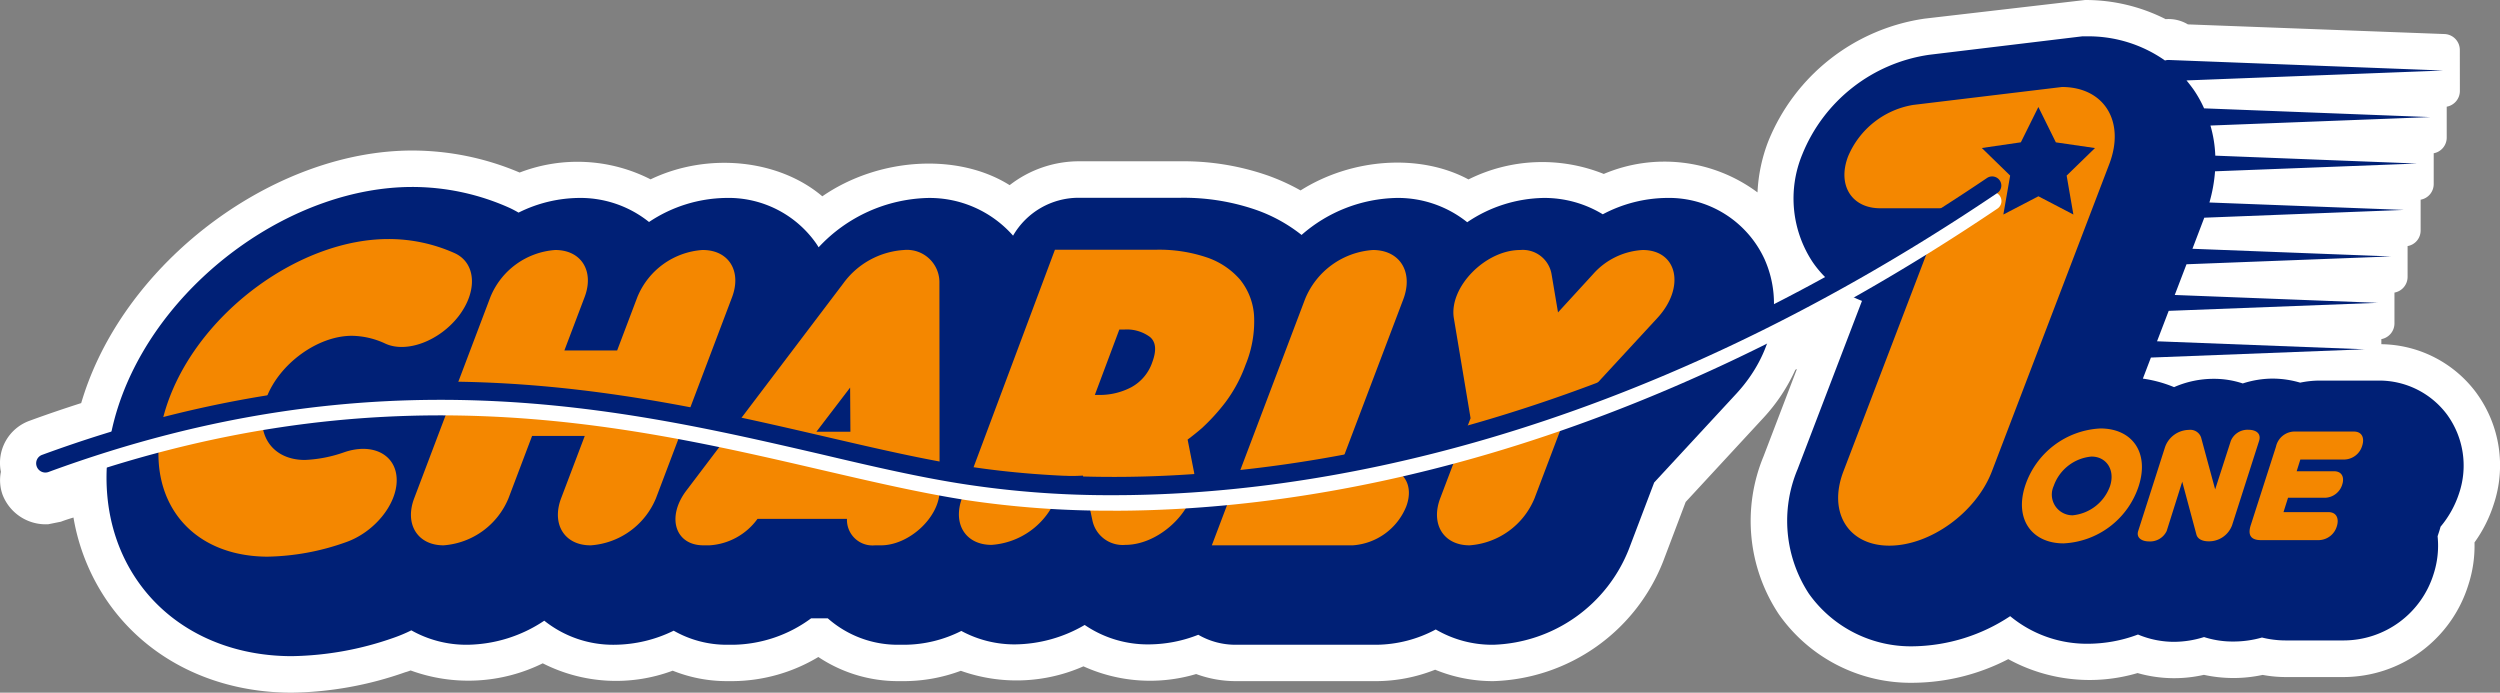
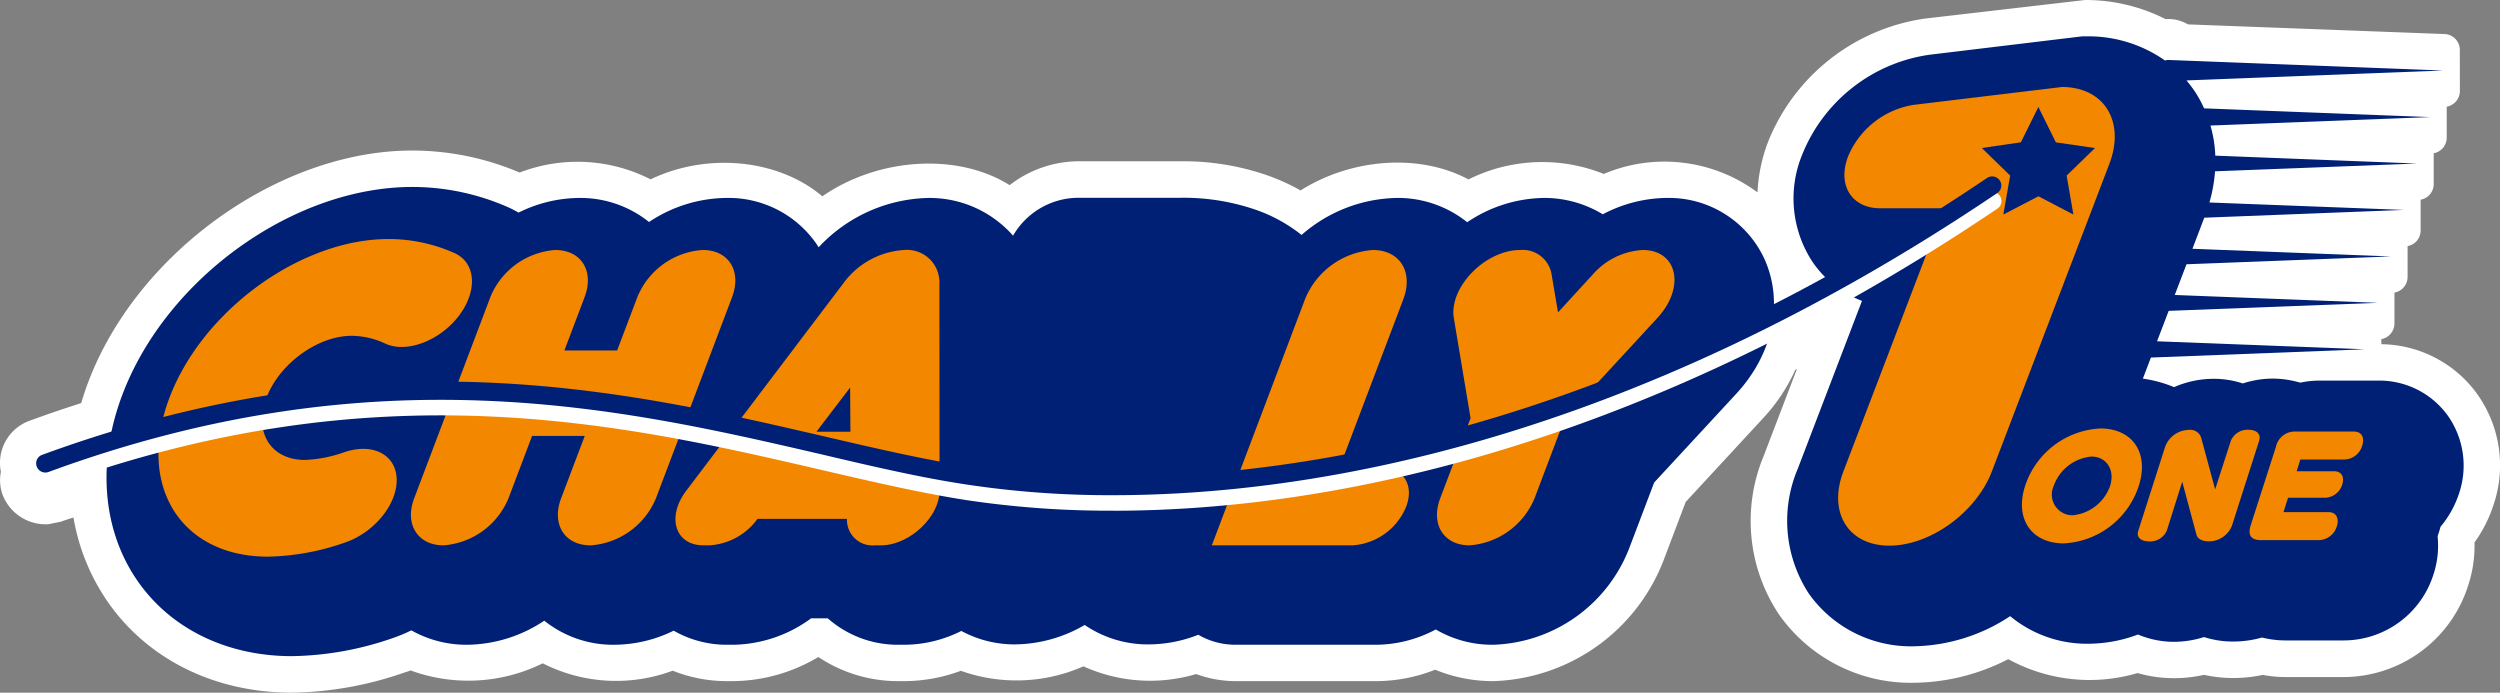
<svg xmlns="http://www.w3.org/2000/svg" width="257.336" height="71.298" viewBox="0 0 257.336 71.298">
  <rect x="0" y="0" width="257.336" height="71.298" fill="#808080" stroke="none" />
  <defs>
    <clipPath id="a">
      <rect width="257.336" height="71.298" fill="none" />
    </clipPath>
  </defs>
  <g transform="translate(0 0)">
    <g transform="translate(0 0)" clip-path="url(#a)">
      <path d="M254.944,40.495a12.367,12.367,0,0,0-9.821-5.064v-.523a1.648,1.648,0,0,0,1.349-1.6V30.118a1.644,1.644,0,0,0,1.352-1.613V25.33a1.621,1.621,0,0,0,1.342-1.608l0-3.166a1.632,1.632,0,0,0,1.346-1.608V15.776a1.638,1.638,0,0,0,1.339-1.6V10.983a1.651,1.651,0,0,0,1.355-1.606L253.2,5.143a1.637,1.637,0,0,0-1.57-1.639l-26.42-.994a3.874,3.874,0,0,0-2.292-.539,18.211,18.211,0,0,0-8.3-1.97l-16.5,1.916a20.529,20.529,0,0,0-16.1,12.625,16.744,16.744,0,0,0-1.111,5.263,16.051,16.051,0,0,0-15.824-1.9,17.013,17.013,0,0,0-13.926.564c-4.966-2.67-11.971-2.221-17.284,1.133a21.83,21.83,0,0,0-3.412-1.55,26.461,26.461,0,0,0-8.953-1.451H111.034a11.664,11.664,0,0,0-7.107,2.458C98.6,15.707,90.446,16.2,84.645,20.207c-4.5-3.812-11.8-4.564-17.678-1.746a16.563,16.563,0,0,0-13.478-.7,28.3,28.3,0,0,0-11.057-2.266c-13.641,0-28.288,10.469-33.344,23.825-.274.719-.516,1.453-.732,2.173-1.766.564-3.53,1.164-5.316,1.819A4.607,4.607,0,0,0,.092,48.566a4.432,4.432,0,0,0,.171,2.355,4.759,4.759,0,0,0,4.62,3.045h.069L6.274,53.7c.434-.167.864-.3,1.289-.429A21.579,21.579,0,0,0,11.057,61.9c4.129,5.982,11.056,9.4,18.992,9.4A36.573,36.573,0,0,0,41.7,69.2a5.439,5.439,0,0,0,.567-.188,17.3,17.3,0,0,0,13.6-.734,16.659,16.659,0,0,0,13.376.758,14.991,14.991,0,0,0,5.6,1.075h.628a17.344,17.344,0,0,0,8.764-2.483A14.78,14.78,0,0,0,92.5,70.112h.618a16.824,16.824,0,0,0,5.784-1.065,17.055,17.055,0,0,0,12.622-.458,16.609,16.609,0,0,0,11.6.793,11.835,11.835,0,0,0,4.055.73h14.515a16.573,16.573,0,0,0,6.03-1.176,15.693,15.693,0,0,0,5.985,1.176,19.424,19.424,0,0,0,17.49-12.33l2.315-6.112L181.528,43a18.44,18.44,0,0,0,3.273-4.932,1.051,1.051,0,0,1,.162-.079l-3.435,8.986A17.356,17.356,0,0,0,183.1,63.223a16.585,16.585,0,0,0,13.936,7.057,21.6,21.6,0,0,0,9.682-2.432,17.421,17.421,0,0,0,13.311,1.433,13.731,13.731,0,0,0,6.828.183,14.265,14.265,0,0,0,6.046.007,13.088,13.088,0,0,0,2.355.221h6.022a13.483,13.483,0,0,0,12.794-9.474,13.019,13.019,0,0,0,.638-4.383,13.953,13.953,0,0,0,1.972-3.909,12.626,12.626,0,0,0-1.743-11.43" transform="translate(0 0)" fill="#fff" />
      <path d="M179.512,41.24a8.708,8.708,0,0,0-7.08-3.538h-5.987a9.824,9.824,0,0,0-2.081.213,10.127,10.127,0,0,0-2.77-.417,9.982,9.982,0,0,0-3.138.5,9.354,9.354,0,0,0-3-.477,10.111,10.111,0,0,0-4.071.856,13.156,13.156,0,0,0-3.212-.877L149,35.332l22-.851-21.368-.824,1.2-3.133,21.523-.826-20.9-.808,1.209-3.161,21.043-.806-20.431-.788,1.219-3.2,20.552-.8-20.024-.765a15.682,15.682,0,0,0,.579-3.21l20.792-.8-20.766-.811a12.766,12.766,0,0,0-.5-3.1l22.618-.869-23.272-.9a12.161,12.161,0,0,0-1.07-1.914c-.232-.328-.485-.651-.739-.961l26.425-1.019L150.827,4.7a1.236,1.236,0,0,0-.378.054,13.713,13.713,0,0,0-8.038-2.487h-.473l-15.765,1.9a16.655,16.655,0,0,0-13.051,10.238,11.864,11.864,0,0,0,1.064,11.105,10.791,10.791,0,0,0,5.074,3.989l-6.63,17.331a13.7,13.7,0,0,0,1.159,12.8,12.88,12.88,0,0,0,10.85,5.422,18.54,18.54,0,0,0,9.875-3.1,12.383,12.383,0,0,0,8.03,2.839,14.723,14.723,0,0,0,5.126-.95,9.612,9.612,0,0,0,3.684.752,10.375,10.375,0,0,0,3.116-.491,9.573,9.573,0,0,0,3,.46,10.656,10.656,0,0,0,2.963-.412,10.089,10.089,0,0,0,2.427.3h6.022A9.71,9.71,0,0,0,178.1,57.61a9.458,9.458,0,0,0,.411-3.883c.044-.14.092-.279.135-.416.066-.188.12-.392.17-.569a10.314,10.314,0,0,0,1.906-3.435,8.915,8.915,0,0,0-1.212-8.068" transform="translate(72.402 1.473)" fill="#002076" />
      <path d="M137.772,5.432l-15.3,1.843a8.835,8.835,0,0,0-6.7,5.3c-1.123,2.94.355,5.337,3.3,5.337h6.569L115.291,45c-1.614,4.216.5,7.641,4.724,7.641S128.957,49.22,130.573,45l12.088-31.642c1.667-4.368-.518-7.929-4.889-7.929" transform="translate(74.459 3.525)" fill="#f48700" />
      <path d="M126.548,32.666a8.608,8.608,0,0,1,7.753-5.919c3.247,0,5.057,2.445,3.946,5.919a8.566,8.566,0,0,1-7.735,5.91c-3.237,0-5.074-2.454-3.964-5.91m8.749,0c.538-1.664-.387-3.026-1.913-3.026a4.546,4.546,0,0,0-3.89,3.026,2.132,2.132,0,0,0,1.946,3.021,4.558,4.558,0,0,0,3.857-3.021" transform="translate(81.903 17.356)" fill="#f48700" />
      <path d="M138.032,32.175l-1.6,5.07a1.886,1.886,0,0,1-1.819,1.077c-.729,0-1.342-.366-1.113-1.077l2.76-8.625a2.649,2.649,0,0,1,2.46-1.779,1.178,1.178,0,0,1,1.248.762l1.453,5.364,1.611-4.994a1.861,1.861,0,0,1,1.824-1.143c.744,0,1.332.364,1.088,1.143l-2.775,8.667a2.53,2.53,0,0,1-2.426,1.672c-.625,0-1.141-.232-1.256-.717Z" transform="translate(86.595 17.409)" fill="#f48700" />
      <path d="M141.6,38.116c-1.027,0-1.38-.511-1.044-1.542l2.594-8.073a1.98,1.98,0,0,1,2.035-1.561h5.979c.89,0,1.1.711.869,1.439a1.97,1.97,0,0,1-1.781,1.439H145.66l-.378,1.207h3.829c.877,0,1.083.676.866,1.352a1.915,1.915,0,0,1-1.736,1.378h-3.848l-.467,1.479h4.618c.894,0,1.1.729.876,1.444a1.979,1.979,0,0,1-1.8,1.436Z" transform="translate(91.125 17.481)" fill="#f48700" />
      <path d="M129.54,6.679l1.8,3.641,4.027.585-2.917,2.836.693,4.007-3.6-1.878-3.608,1.878.7-4.007L123.719,10.9l4.018-.585Z" transform="translate(80.279 4.334)" fill="#002076" />
      <path d="M177.359,19.195A10.836,10.836,0,0,0,167.213,12.8a14.324,14.324,0,0,0-6.546,1.684A11.557,11.557,0,0,0,154.6,12.8a14.425,14.425,0,0,0-7.888,2.5,11.41,11.41,0,0,0-7.278-2.5,15.294,15.294,0,0,0-9.773,3.809A16.072,16.072,0,0,0,124.895,14a22.825,22.825,0,0,0-7.7-1.217h-10.48a7.8,7.8,0,0,0-6.751,3.9,11.448,11.448,0,0,0-8.8-3.88A15.894,15.894,0,0,0,79.95,17.88c-.086-.142-.167-.269-.257-.4A11.014,11.014,0,0,0,70.418,12.8a14.57,14.57,0,0,0-7.926,2.477,11.291,11.291,0,0,0-7.2-2.477,14.183,14.183,0,0,0-6.228,1.51c-.282-.163-.572-.318-.876-.463a24.44,24.44,0,0,0-10.068-2.177c-12.2,0-25.3,9.389-29.84,21.384C5.659,40,6.215,46.973,9.829,52.2c3.416,4.948,9.212,7.766,15.905,7.766a32.943,32.943,0,0,0,10.452-1.885,15.606,15.606,0,0,0,1.839-.772,11.535,11.535,0,0,0,5.748,1.484,14.537,14.537,0,0,0,7.936-2.478,11.346,11.346,0,0,0,7.247,2.478,14.006,14.006,0,0,0,6.074-1.449,10.98,10.98,0,0,0,5.5,1.449h.628a13.843,13.843,0,0,0,8.02-2.722H80.89a10.876,10.876,0,0,0,7.3,2.722h.618a13.132,13.132,0,0,0,5.83-1.423,11.489,11.489,0,0,0,5.545,1.385,14.476,14.476,0,0,0,7.154-2,11.507,11.507,0,0,0,6.614,2,14,14,0,0,0,5.079-.991,7.622,7.622,0,0,0,3.837,1.029H137.38a13.206,13.206,0,0,0,6.094-1.575,11.482,11.482,0,0,0,5.921,1.575A15.54,15.54,0,0,0,163.371,48.9l2.585-6.808,8.492-9.181c3.725-4.058,4.838-9.3,2.91-13.712" transform="translate(4.315 7.575)" fill="#002076" />
      <path d="M40.514,15.607h0c2.679,0,4.032,2.175,3.014,4.853l-2.079,5.486H46.88l2.078-5.486a7.823,7.823,0,0,1,6.688-4.853h.048c2.676,0,4.023,2.175,3.016,4.853L50.88,41.148a7.863,7.863,0,0,1-6.7,4.858h-.046c-2.679,0-4.032-2.186-3.016-4.858l2.427-6.4H38.123l-2.422,6.4a7.852,7.852,0,0,1-6.689,4.858c-2.679,0-4.04-2.186-3.017-4.858L33.828,20.46a7.806,7.806,0,0,1,6.686-4.853" transform="translate(16.646 10.127)" fill="#f48700" />
      <path d="M69.337,19.02a3.334,3.334,0,0,0-3.652-3.413A8.362,8.362,0,0,0,59.46,19.02L43.291,40.365c-2.069,2.729-1.166,5.641,1.759,5.641h.618a6.591,6.591,0,0,0,4.947-2.727h9.207a2.63,2.63,0,0,0,2.884,2.727h.615c2.914,0,6.041-2.912,6.032-5.641ZM60.146,29.768l.03,4.544h-3.5Z" transform="translate(27.361 10.127)" fill="#f48700" />
      <path d="M92.224,15.607h0c2.783,0,4.195,2.259,3.138,5.07L88.783,38.037h4.4c2.2,0,3.308,1.777,2.477,3.975a6.414,6.414,0,0,1-5.5,3.994H75.651l9.59-25.328a8.142,8.142,0,0,1,6.983-5.07" transform="translate(49.088 10.127)" fill="#f48700" />
      <path d="M93.163,32.92l-1.72-10.292c-.523-3.171,3.224-7.021,6.823-7.021a3.006,3.006,0,0,1,3.23,2.467l.668,3.957,3.6-3.929a7.369,7.369,0,0,1,5.115-2.495c3.591,0,4.422,3.839,1.512,7L102.87,32.92l-3.116,8.228a7.846,7.846,0,0,1-6.693,4.858c-2.683,0-4.033-2.186-3.016-4.858Z" transform="translate(58.209 10.127)" fill="#f48700" />
      <path d="M21.191,47.618c-9.021,0-13.579-7.334-10.169-16.349S24.553,14.922,33.571,14.922A16.6,16.6,0,0,1,40.4,16.383c2.185,1.012,2.364,3.9.394,6.472-1.972,2.554-5.349,3.834-7.535,2.838a8.353,8.353,0,0,0-3.464-.81c-3.517,0-7.463,2.879-8.789,6.386-1.337,3.525.444,6.393,3.962,6.393a13.841,13.841,0,0,0,4.066-.8c2.942-1,5.349.272,5.382,2.833s-2.335,5.445-5.285,6.454a25.144,25.144,0,0,1-7.938,1.466" transform="translate(6.418 9.683)" fill="#f48700" />
-       <path d="M84.078,38.554l-.674-3.42c.493-.368.991-.765,1.476-1.186a20.741,20.741,0,0,0,2.394-2.625,14.781,14.781,0,0,0,2.094-3.886,11.738,11.738,0,0,0,.874-5.08,6.568,6.568,0,0,0-1.454-3.708,7.883,7.883,0,0,0-3.453-2.282,15.345,15.345,0,0,0-5.111-.778H69.746L60.194,41.124c-1.007,2.676.348,4.848,3.026,4.848a7.763,7.763,0,0,0,6.668-4.848l.844-2.246h.778c.366,0,.745-.016,1.11-.038l1,4.688a3.183,3.183,0,0,0,3.365,2.444c3.809,0,7.74-4.114,7.089-7.418m-7.7-14.748h.511a4.008,4.008,0,0,1,2.646.767c.61.516.689,1.374.237,2.592a4.61,4.61,0,0,1-2.188,2.594,6.974,6.974,0,0,1-3.227.78h-.5Z" transform="translate(38.843 10.115)" fill="#f48700" />
      <path d="M113.111,44.791a99.194,99.194,0,0,1-15.175-1.1c-4.63-.724-9.593-1.876-14.842-3.095C62.722,35.872,37.367,29.977,3.517,42.4a.93.93,0,1,1-.648-1.743c34.379-12.63,60.031-6.66,80.645-1.88,5.22,1.212,10.144,2.366,14.7,3.072,14.891,2.3,54.918,4.017,104.867-29.7a.938.938,0,1,1,1.04,1.561c-38.305,25.83-70.912,31.086-91.011,31.086" transform="translate(1.466 7.776)" fill="#fff" />
      <path d="M113.111,43.826a98.451,98.451,0,0,1-15.175-1.111c-4.63-.7-9.593-1.852-14.842-3.092C62.722,34.907,37.367,29,3.517,41.442a.945.945,0,0,1-1.2-.567.925.925,0,0,1,.551-1.2C37.248,27.059,62.9,33.028,83.514,37.806c5.22,1.212,10.144,2.358,14.7,3.06,14.891,2.31,54.918,4.027,104.867-29.7a.946.946,0,0,1,1.3.269.924.924,0,0,1-.261,1.291c-38.305,25.854-70.912,31.1-91.011,31.1" transform="translate(1.466 7.146)" fill="#002076" />
    </g>
  </g>
</svg>